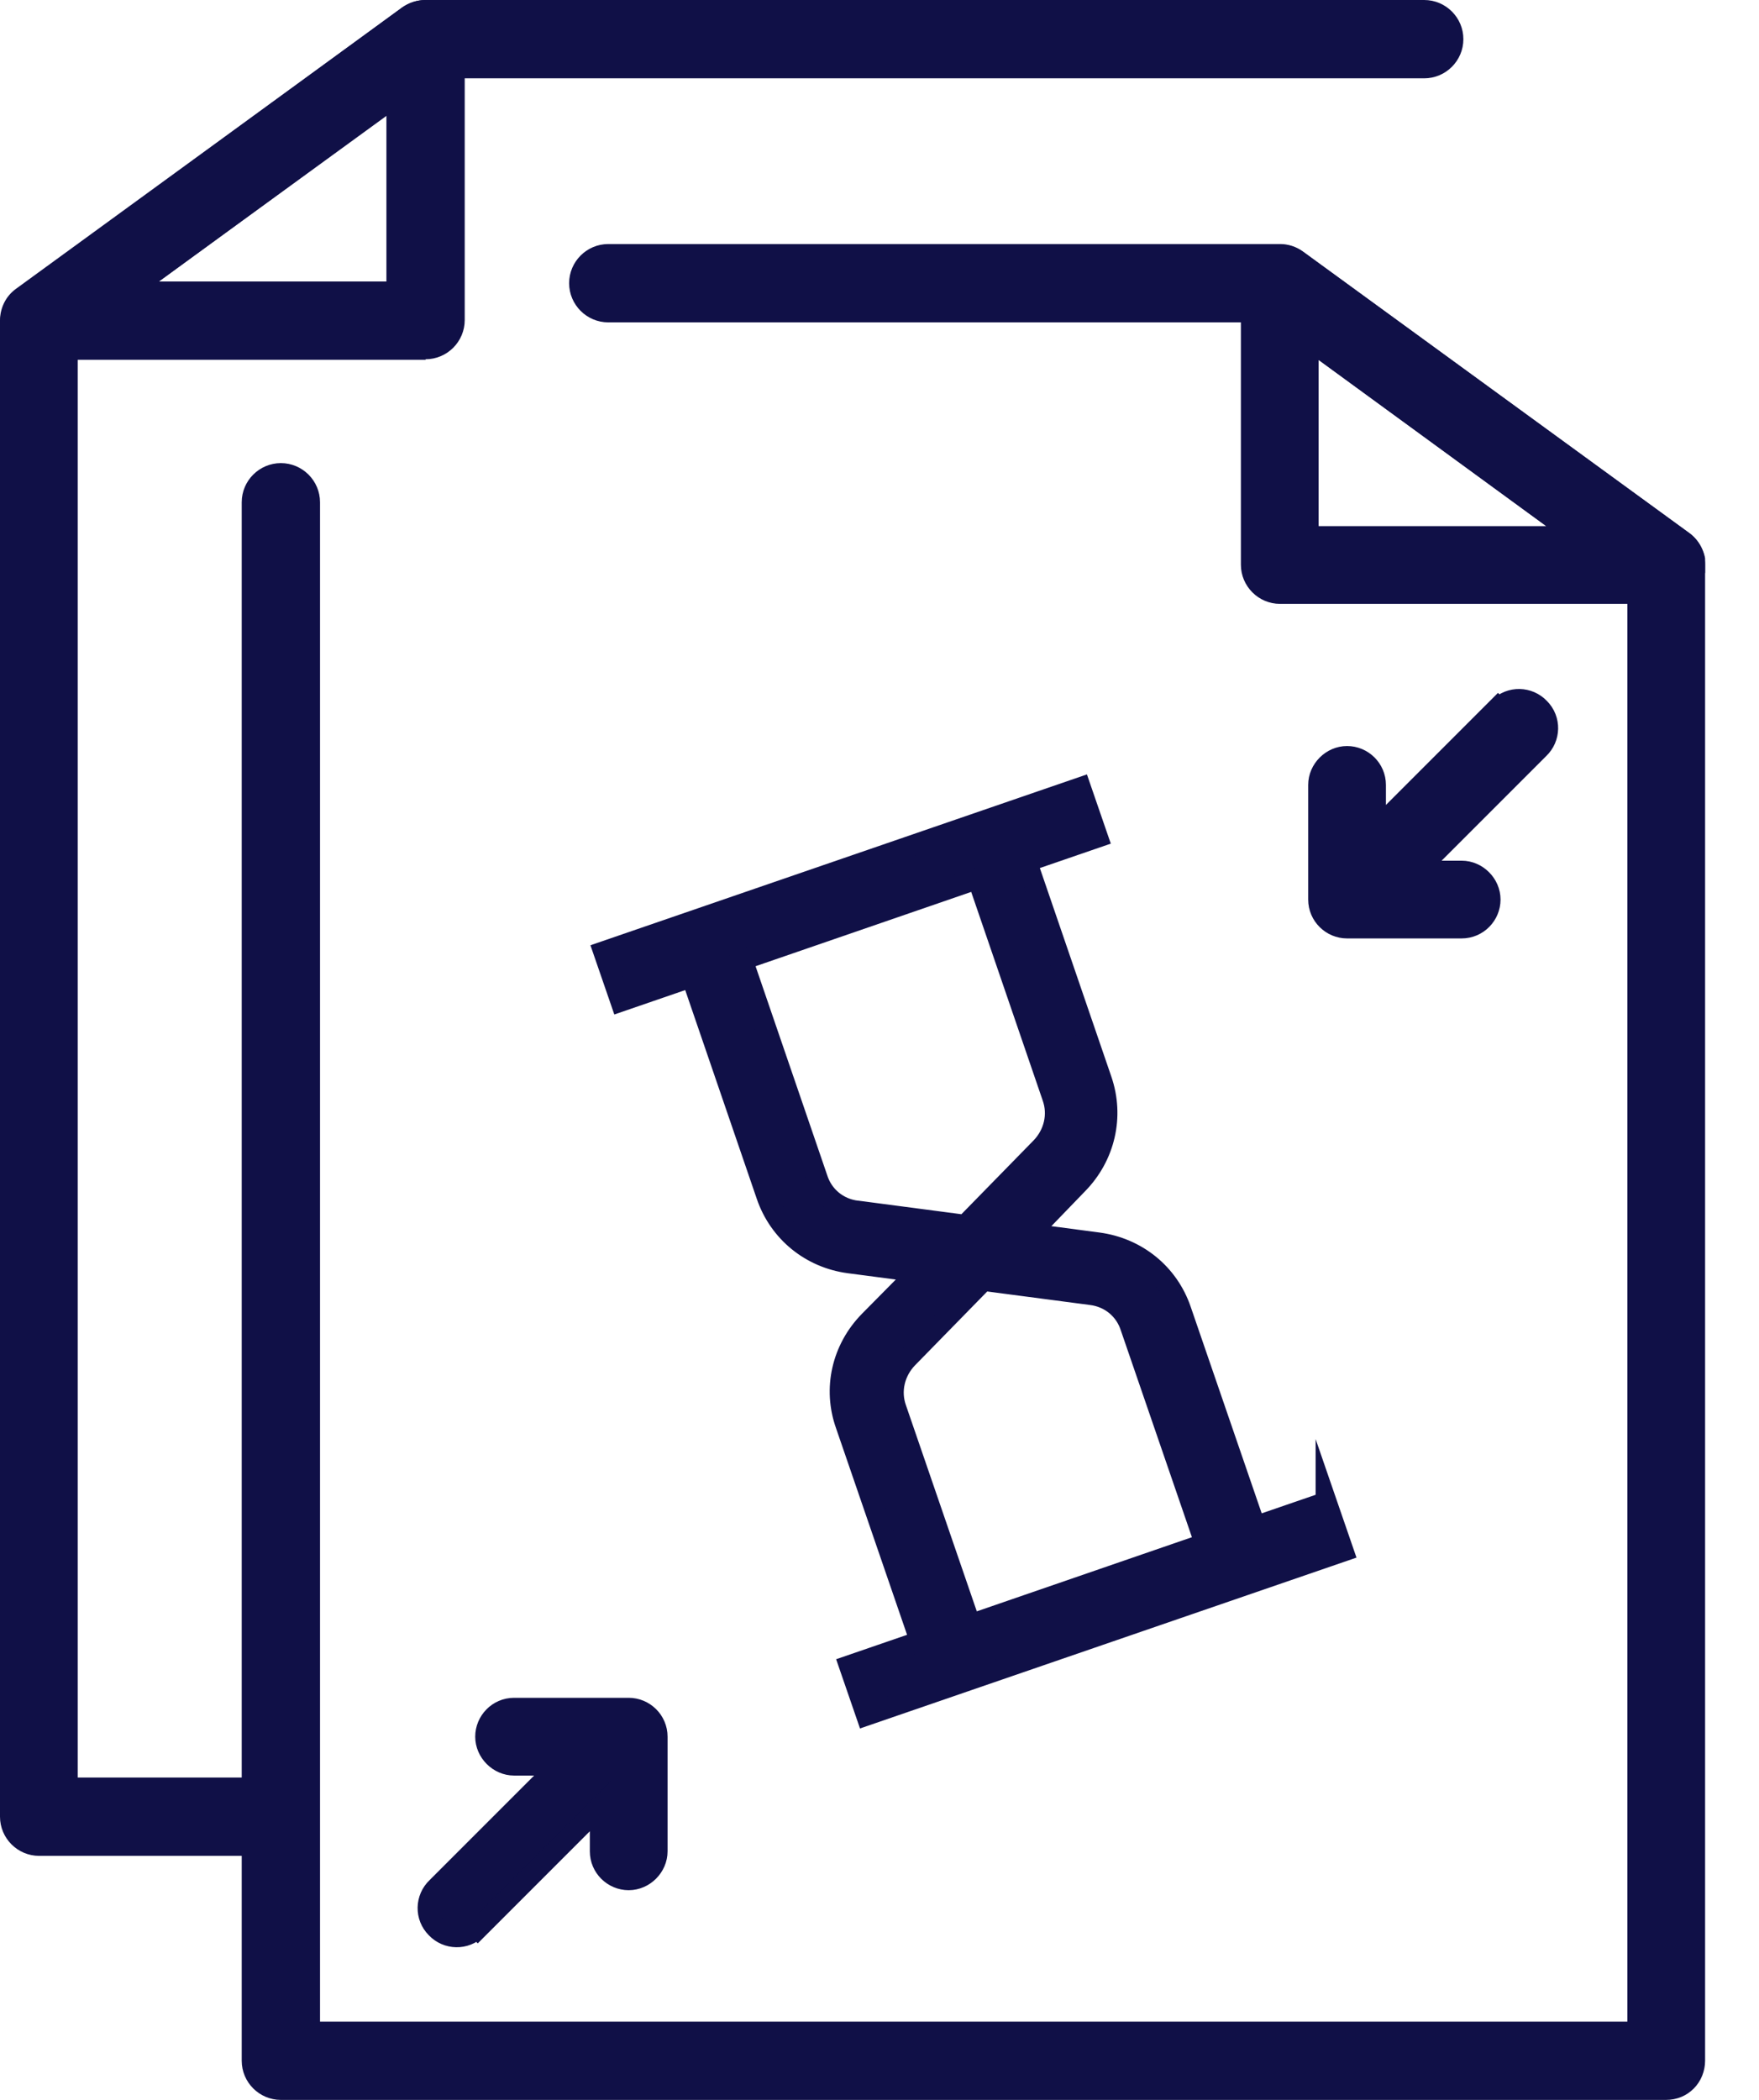
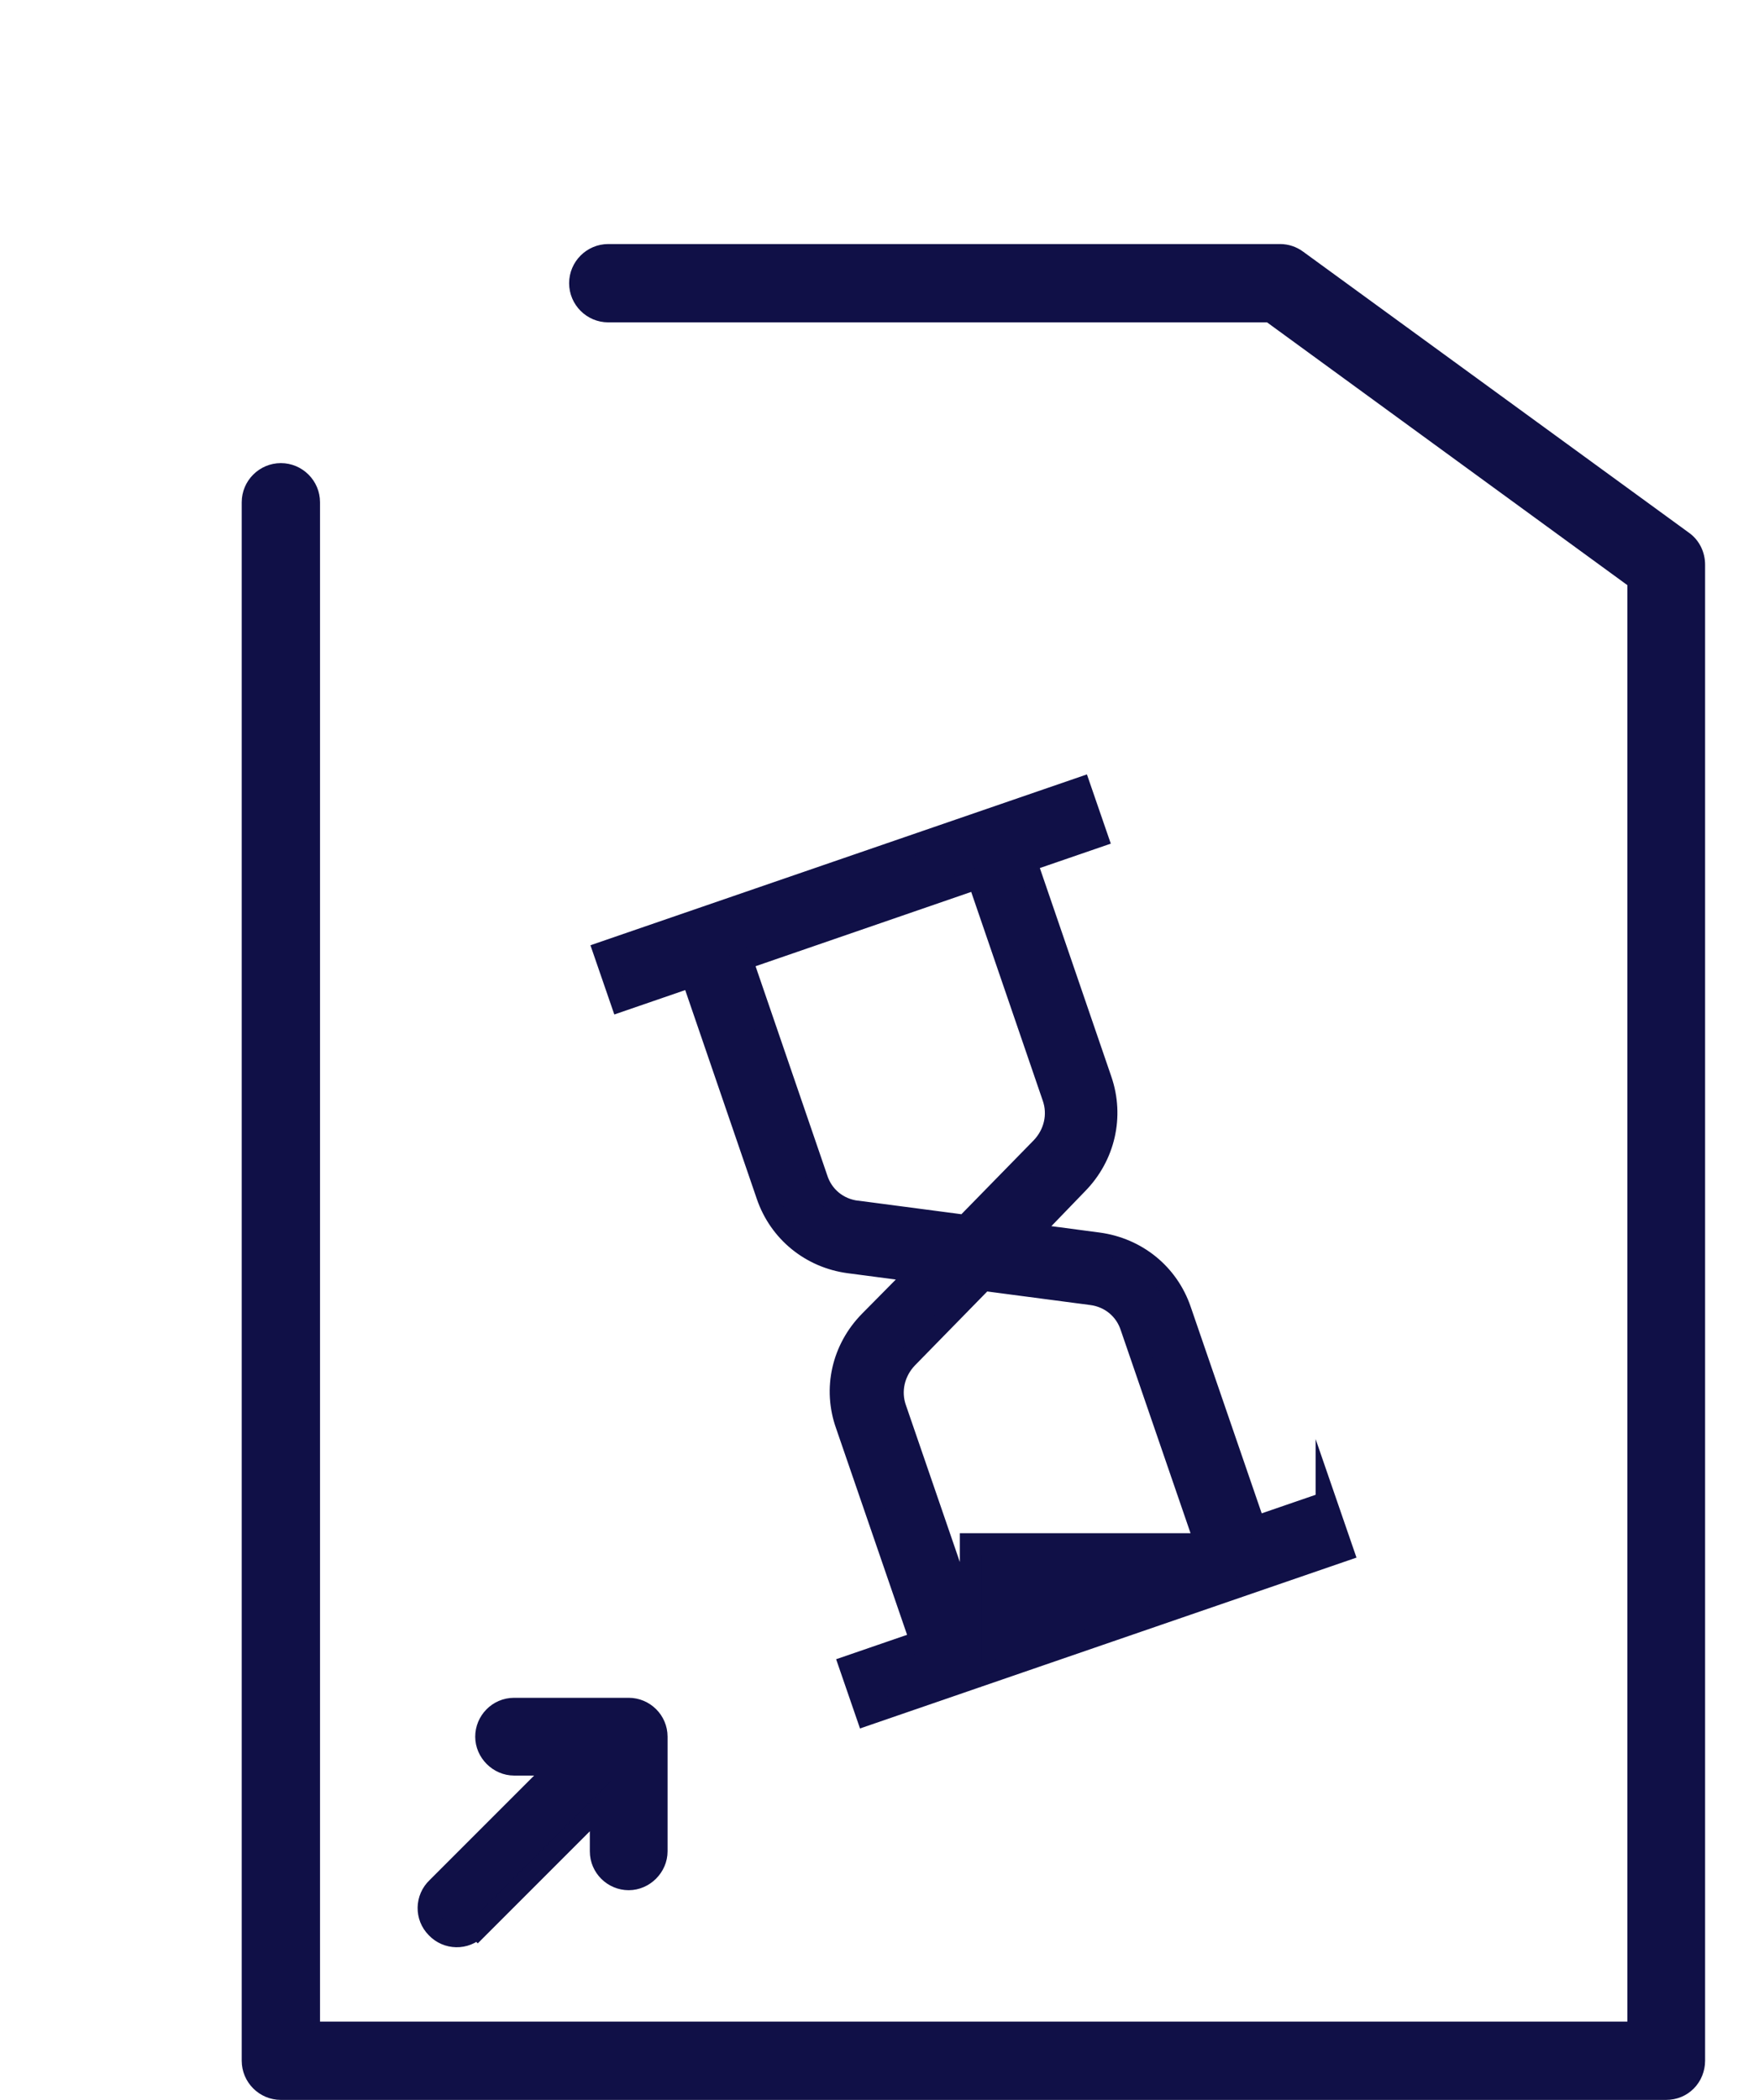
<svg xmlns="http://www.w3.org/2000/svg" width="31" height="37" viewBox="0 0 31 37" fill="none">
  <g clip-path="url(#clip0_624_5600)">
-     <path d="M23.371 26.47L22.121 26.9L20.811 23.09C20.591 22.44 20.031 21.99 19.351 21.9L18.141 21.74L18.991 20.86C19.471 20.37 19.631 19.67 19.411 19.03L18.091 15.18L19.341 14.75L19.041 13.88L10.641 16.77L10.941 17.64L12.191 17.21L13.511 21.06C13.731 21.71 14.291 22.16 14.961 22.25L16.181 22.41L15.321 23.28C14.841 23.77 14.681 24.47 14.911 25.11L16.221 28.92L14.971 29.35L15.271 30.22L23.671 27.33L23.371 26.46V26.47ZM15.101 21.34C14.771 21.3 14.501 21.08 14.401 20.76L13.081 16.91L17.231 15.48L18.551 19.33C18.661 19.64 18.581 19.98 18.351 20.22L17.011 21.59L15.111 21.34H15.101ZM17.101 28.63L15.791 24.82C15.681 24.51 15.761 24.17 15.991 23.93L17.331 22.56L19.231 22.81C19.561 22.85 19.831 23.07 19.931 23.39L21.241 27.2L17.091 28.63H17.101Z" fill="#101047" stroke="#101047" stroke-width="0.37" stroke-miterlimit="10" />
-     <path d="M26.4 12.47L24.24 14.63V13.83C24.24 13.55 24.01 13.33 23.74 13.33C23.47 13.33 23.24 13.56 23.24 13.83V15.85C23.24 16.13 23.47 16.35 23.74 16.35H25.76C26.04 16.35 26.26 16.12 26.26 15.85C26.26 15.58 26.03 15.35 25.76 15.35H24.96L27.12 13.19C27.32 13 27.33 12.68 27.13 12.48C26.94 12.28 26.62 12.27 26.42 12.47C26.42 12.47 26.42 12.47 26.41 12.48L26.4 12.47Z" fill="#101047" stroke="#101047" stroke-width="0.37" stroke-miterlimit="10" />
+     <path d="M23.371 26.47L22.121 26.9L20.811 23.09C20.591 22.44 20.031 21.99 19.351 21.9L18.141 21.74L18.991 20.86C19.471 20.37 19.631 19.67 19.411 19.03L18.091 15.18L19.341 14.75L19.041 13.88L10.641 16.77L10.941 17.64L12.191 17.21L13.511 21.06C13.731 21.71 14.291 22.16 14.961 22.25L16.181 22.41L15.321 23.28C14.841 23.77 14.681 24.47 14.911 25.11L16.221 28.92L14.971 29.35L15.271 30.22L23.671 27.33L23.371 26.46V26.47ZM15.101 21.34C14.771 21.3 14.501 21.08 14.401 20.76L13.081 16.91L17.231 15.48L18.551 19.33C18.661 19.64 18.581 19.98 18.351 20.22L17.011 21.59L15.111 21.34H15.101ZM17.101 28.63L15.791 24.82C15.681 24.51 15.761 24.17 15.991 23.93L17.331 22.56L19.231 22.81C19.561 22.85 19.831 23.07 19.931 23.39L21.241 27.2H17.101Z" fill="#101047" stroke="#101047" stroke-width="0.37" stroke-miterlimit="10" />
    <path d="M8.42 33.98L10.58 31.82V32.62C10.58 32.9 10.81 33.12 11.08 33.12C11.35 33.12 11.58 32.89 11.58 32.62V30.6C11.58 30.32 11.35 30.1 11.08 30.1H9.06C8.78 30.1 8.56 30.33 8.56 30.6C8.56 30.87 8.79 31.1 9.06 31.1H9.86L7.7 33.26C7.5 33.45 7.49 33.77 7.69 33.97C7.88 34.17 8.2 34.18 8.4 33.98C8.4 33.98 8.4 33.98 8.41 33.97L8.42 33.98Z" fill="#101047" stroke="#101047" stroke-width="0.37" stroke-miterlimit="10" />
-     <path d="M4.82 32.7H0.69C0.31 32.7 0 32.39 0 32.01V5.65C0 5.43 0.1 5.22 0.28 5.09L7.09 0.13C7.21 0.05 7.35 0 7.5 0H25.1C25.48 0 25.79 0.31 25.79 0.69C25.79 1.07 25.48 1.38 25.1 1.38H7.72L1.37 6V31.32H4.82C5.2 31.32 5.51 31.63 5.51 32.01C5.51 32.39 5.2 32.7 4.82 32.7Z" fill="#101047" />
-     <path d="M7.5 6.34H0.69C0.39 6.34 0.13 6.15 0.04 5.87C-0.05 5.59 0.04 5.28 0.29 5.1L7.09 0.13C7.3 -0.02 7.58 -0.04 7.81 0.07C8.04 0.19 8.19 0.42 8.19 0.68V5.64C8.19 6.02 7.88 6.33 7.5 6.33V6.34ZM2.8 4.96H6.81V2.03L2.8 4.96Z" fill="#101047" />
    <path d="M29.37 37H4.95C4.57 37 4.26 36.69 4.26 36.31V8.85C4.26 8.47 4.57 8.16 4.95 8.16C5.33 8.16 5.64 8.47 5.64 8.85V35.62H28.68V10.31L22.33 5.68H10.72C10.34 5.68 10.03 5.37 10.03 4.99C10.03 4.61 10.34 4.3 10.72 4.3H22.56C22.71 4.3 22.85 4.35 22.96 4.43L29.77 9.39C29.95 9.52 30.05 9.73 30.05 9.95V36.31C30.05 36.49 29.98 36.67 29.85 36.8C29.72 36.93 29.55 37 29.36 37H29.37Z" fill="#101047" />
-     <path d="M29.369 10.64H22.559C22.179 10.64 21.869 10.33 21.869 9.95V4.99C21.869 4.73 22.019 4.49 22.249 4.38C22.479 4.26 22.759 4.29 22.969 4.44L29.779 9.4C30.019 9.58 30.119 9.89 30.029 10.17C29.939 10.45 29.669 10.64 29.379 10.64H29.369ZM23.239 9.27H27.249L23.239 6.34V9.27Z" fill="#101047" />
  </g>
  <defs>
    <clipPath id="clip0_624_5600">
      <rect width="30.05" height="37" fill="white" />
    </clipPath>
  </defs>
</svg>